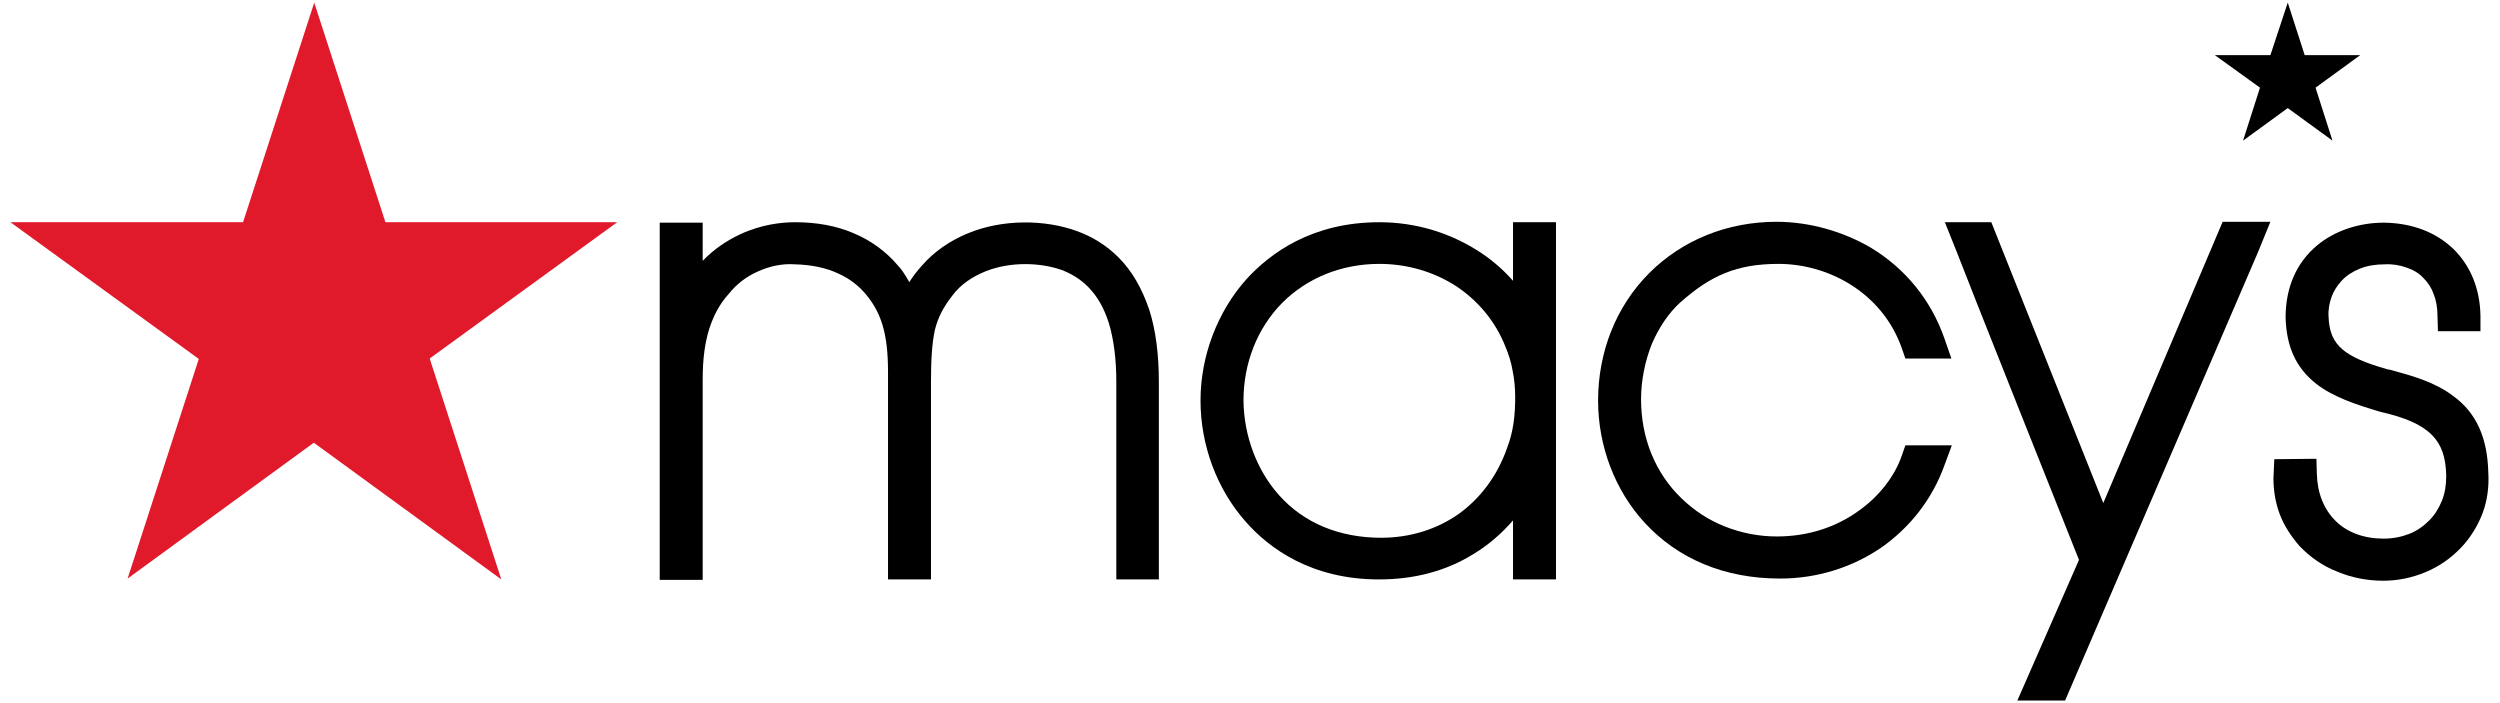
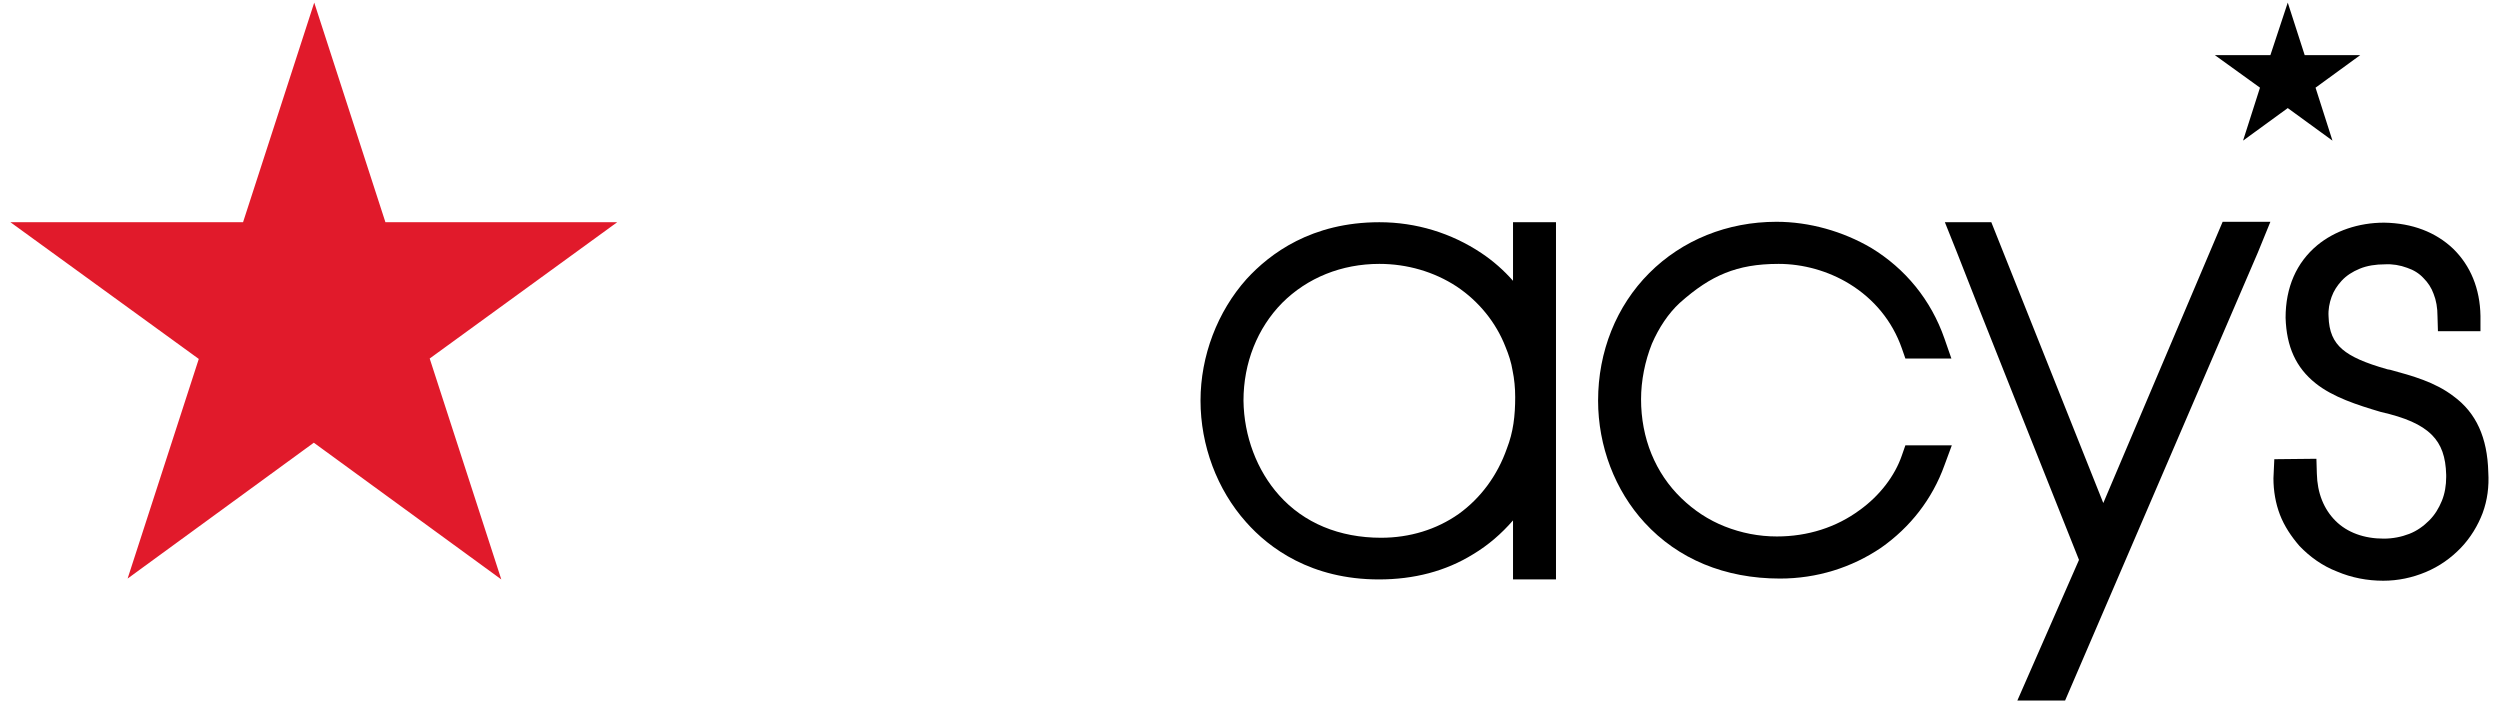
<svg xmlns="http://www.w3.org/2000/svg" xmlns:xlink="http://www.w3.org/1999/xlink" version="1.1" id="Layer_1" x="0px" y="0px" viewBox="0 0 576 162" style="enable-background:new 0 0 576 162;" xml:space="preserve">
  <style type="text/css">
	.st0{clip-path:url(#SVGID_2_);}
	.st1{clip-path:url(#SVGID_2_);fill:#E11A2B;}
</style>
  <g>
    <defs>
      <rect id="SVGID_1_" width="576" height="162" />
    </defs>
    <clipPath id="SVGID_2_">
      <use xlink:href="#SVGID_1_" style="overflow:visible;" />
    </clipPath>
    <path class="st0" d="M565.3,91.3c-4.3-3.3-9.5-4.7-14.6-6.1l-0.6-0.1c-5.3-1.5-8.4-2.9-10.4-4.6c-2.1-1.8-3.1-4.1-3.2-7.6   c-0.1-1.6,0.2-3.1,0.7-4.5c0.5-1.4,1.3-2.6,2.3-3.7c1.1-1.2,2.5-2.1,4.2-2.8c1.7-0.7,3.7-1,5.8-1c1.7-0.1,3.5,0.2,5.1,0.8   c1.5,0.5,2.8,1.3,3.8,2.4c1,1,1.8,2.2,2.3,3.6c0.6,1.5,0.9,3.2,0.9,5.2l0.1,3.4h9.8l0-3.5c-0.1-6.3-2.3-11.6-6.3-15.5   c-4-3.8-9.4-5.9-15.9-6c-5.9,0-11.4,1.9-15.4,5.2c-4.8,4-7.3,9.7-7.3,16.7c0.2,6.7,2.4,11.5,6.9,15.1c4,3.2,9.6,5,15,6.6   c5.7,1.3,9.4,2.9,11.8,5.3c2.2,2.2,3.2,5.1,3.3,9.2l0,0.5c0,1.9-0.3,3.8-1,5.5c-0.7,1.7-1.6,3.2-2.9,4.5c-1.3,1.3-2.8,2.4-4.6,3.1   c-1.8,0.7-3.8,1.1-5.9,1.1c-4.5,0-8.4-1.4-11.1-4.1c-2.7-2.7-4.2-6.4-4.3-10.9l-0.1-3.4l-9.7,0.1l-0.2,4.4c0,2.9,0.5,5.8,1.5,8.4   c1,2.6,2.6,5,4.5,7.2c2.4,2.5,5.3,4.6,8.7,5.9c3.3,1.4,6.9,2.1,10.6,2.1c3.4,0,6.7-0.7,9.8-2c3.1-1.3,5.8-3.2,8.1-5.6   c2.2-2.3,3.9-5.1,5-8c1.1-3,1.5-6.1,1.3-9.4C573.1,100.8,570.5,95.1,565.3,91.3" />
    <polygon class="st0" points="523.1,12.7 510.3,12.7 520.7,20.2 516.8,32.4 527.1,24.9 537.4,32.4 533.5,20.2 543.8,12.7 531,12.7    527.1,0.6  " />
-     <path class="st0" d="M484.6,115.9l-25.8-64.7h-10.7l2.8,7c0.2,0.6,7.3,18.6,14.4,36.4L479,129l-14.2,32.4h11l44.4-103.2l2.9-7.1   h-11L484.6,115.9z" />
+     <path class="st0" d="M484.6,115.9l-25.8-64.7h-10.7l2.8,7c0.2,0.6,7.3,18.6,14.4,36.4L479,129l-14.2,32.4h11l44.4-103.2l2.9-7.1   h-11L484.6,115.9" />
    <path class="st0" d="M387,69.8c3.7-3.3,7-5.5,10.5-6.9c3.5-1.4,7.3-2.1,12.3-2.1c5.6,0,11.4,1.6,16.3,4.6   c5.7,3.5,9.9,8.6,12.1,14.9l0.8,2.3h10.6L448,78c-3.1-8.9-9-16.1-16.9-20.9c-6.5-3.8-14.2-6-21.8-6c-11.3,0-21.7,4.2-29.3,11.8   c-7.6,7.6-11.8,18.1-11.8,29.4c0,10.5,3.9,20.7,10.7,28.1c7.7,8.4,18.5,12.9,31.2,12.9c8.5,0,16.5-2.5,23.3-7.1   c6.7-4.7,11.8-11.2,14.6-19l1.7-4.6h-10.7l-0.8,2.3c-1.6,4.7-5.1,9.3-9.7,12.6c-5.4,4-12,6.1-19.1,6.1c-4.2,0-8.2-0.8-12-2.3   c-3.8-1.5-7.1-3.7-10-6.5c-3-2.9-5.3-6.3-6.9-10.2c-1.6-3.9-2.4-8.2-2.4-12.6c0-4.3,0.9-8.8,2.5-12.8   C382.2,75.5,384.4,72.2,387,69.8" />
    <path class="st0" d="M348.7,97.6c-0.3,2-0.8,3.9-1.5,5.7c-2.2,6.3-6.1,11.5-11.1,15.1c-5.1,3.6-11.3,5.5-17.9,5.5   c-9.6,0-17.8-3.4-23.5-9.8c-5.1-5.7-8.1-13.6-8.2-21.8c0-8.7,3.2-16.7,8.9-22.5c5.8-5.8,13.7-9,22.4-9c6.4,0,12.6,1.8,17.8,5.2   c5.1,3.4,9.1,8.3,11.3,14c0.7,1.7,1.3,3.5,1.6,5.4c0.4,1.9,0.6,4,0.6,6.1C349.1,93.6,349,95.6,348.7,97.6 M348.6,51.2v13.5   c-2.1-2.4-4.6-4.6-7.3-6.4c-6.9-4.6-15-7.1-23.5-7.1c-15.6,0-25.2,7.2-30.6,13.1c-6.7,7.5-10.6,17.7-10.6,28   c0,10.3,3.8,20.5,10.5,28c5.3,6,15,13.2,30.6,13.2c8.1,0,15.4-1.9,21.7-5.8c3.5-2.1,6.5-4.7,9.2-7.8v13.6h9.9V51.2H348.6z" />
-     <path class="st0" d="M257.7,59.3c-2.7-2.7-6-4.8-9.7-6.1c-7.2-2.6-17-2.8-25.1,0.6c-4.1,1.7-7.7,4.2-10.4,7.3   c-1.1,1.2-2.1,2.5-3,3.9c-1-1.8-1.9-3.1-2.6-3.8c-2.7-3.2-6.2-5.8-10.3-7.5c-4-1.7-8.5-2.5-13.4-2.5c-3.1,0-7.8,0.5-12.7,2.8   c-3.2,1.5-6.1,3.5-8.6,6.1v-8.8h-9.9v82.3h9.9V87.3c0-4.5,0.5-8.3,1.5-11.5c1-3.1,2.4-5.8,4.6-8.2c1.6-2,3.8-3.8,6.5-5   c2.8-1.3,5.8-1.9,8.6-1.7c3.9,0.1,7.2,0.8,10,2.1c2.7,1.2,5,3,6.8,5.3c1.7,2.2,2.7,4.2,3.4,6.5c0.9,2.9,1.3,6.4,1.3,11l0,47.7h9.9   V88c0-4.9,0.2-8.8,0.9-12c0.7-2.8,1.9-5.2,4.1-8c1.8-2.4,4.4-4.2,7.6-5.5c5.8-2.3,12.7-2,17.5-0.3c2.4,0.9,4.4,2.2,6.1,3.9   c2.1,2.1,3.7,4.9,4.8,8.4c1.1,3.7,1.7,8.2,1.7,13.5v45.5h9.8V88c0-6.3-0.7-11.9-2.2-16.6C263.1,66.4,260.8,62.4,257.7,59.3" />
    <polygon class="st1" points="72.4,0.6 56,51.2 2.4,51.2 45.8,82.7 29.4,133.3 72.3,102 115.5,133.5 99,82.6 142.2,51.2 88.8,51.2     " />
  </g>
</svg>